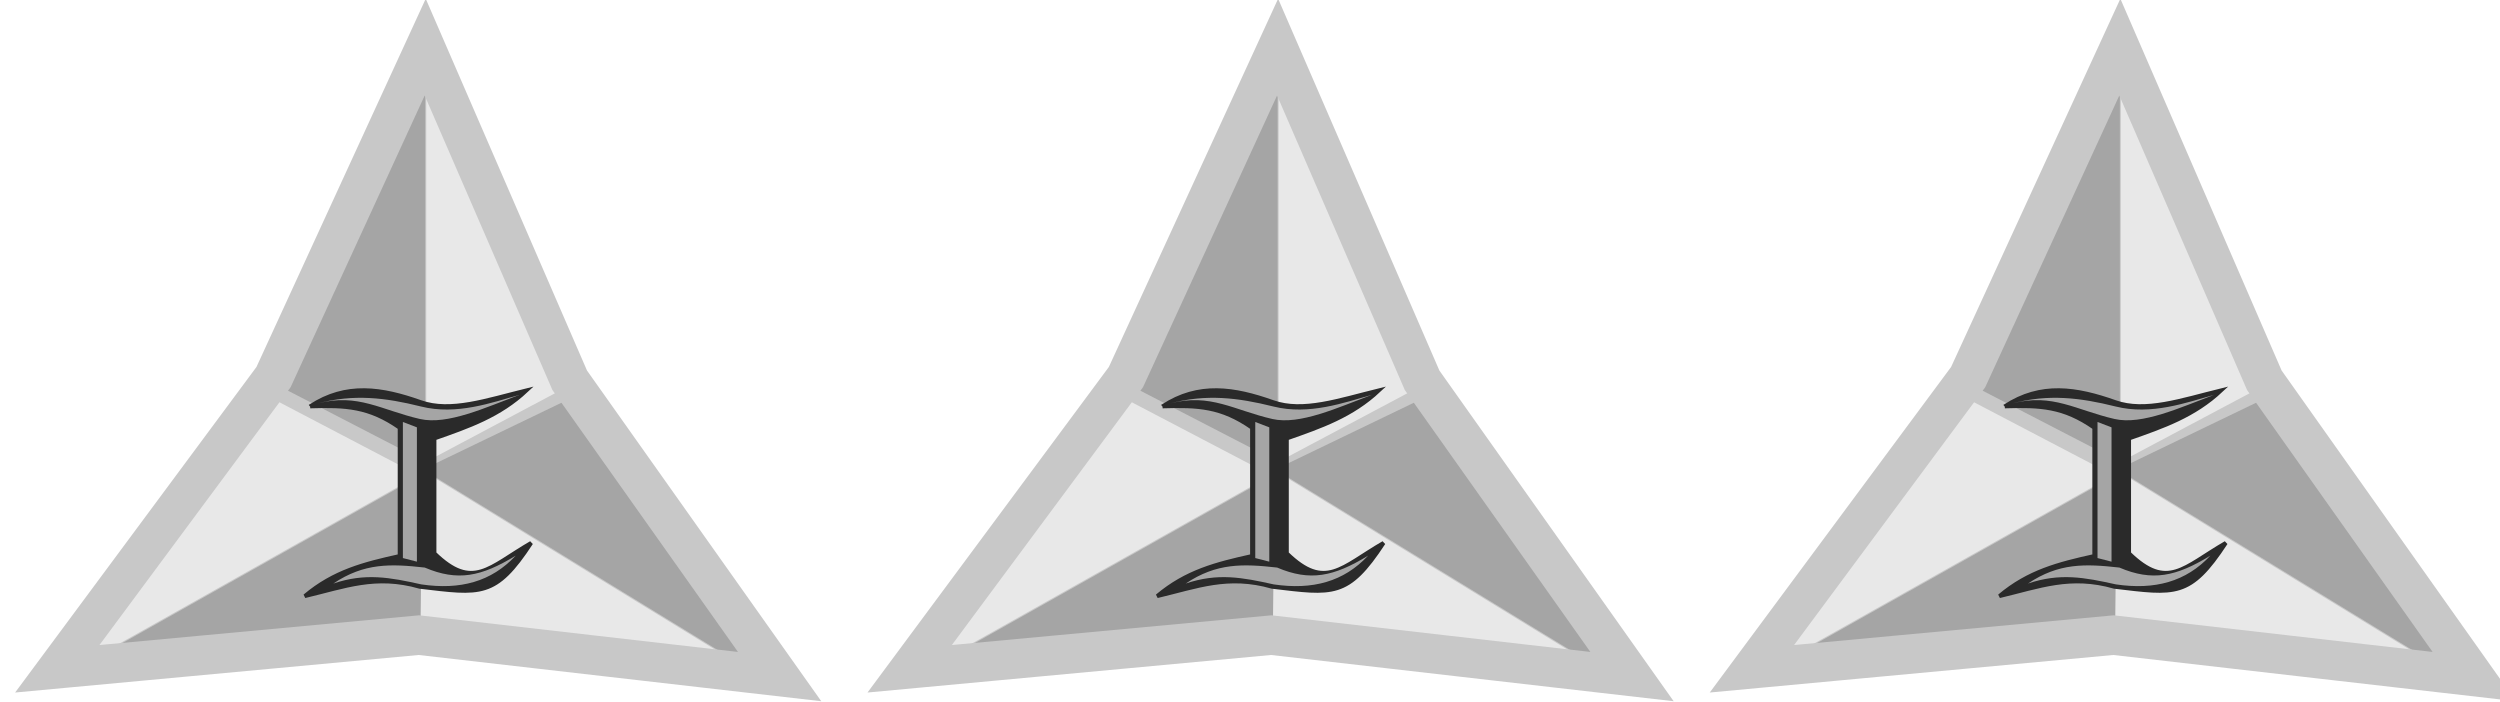
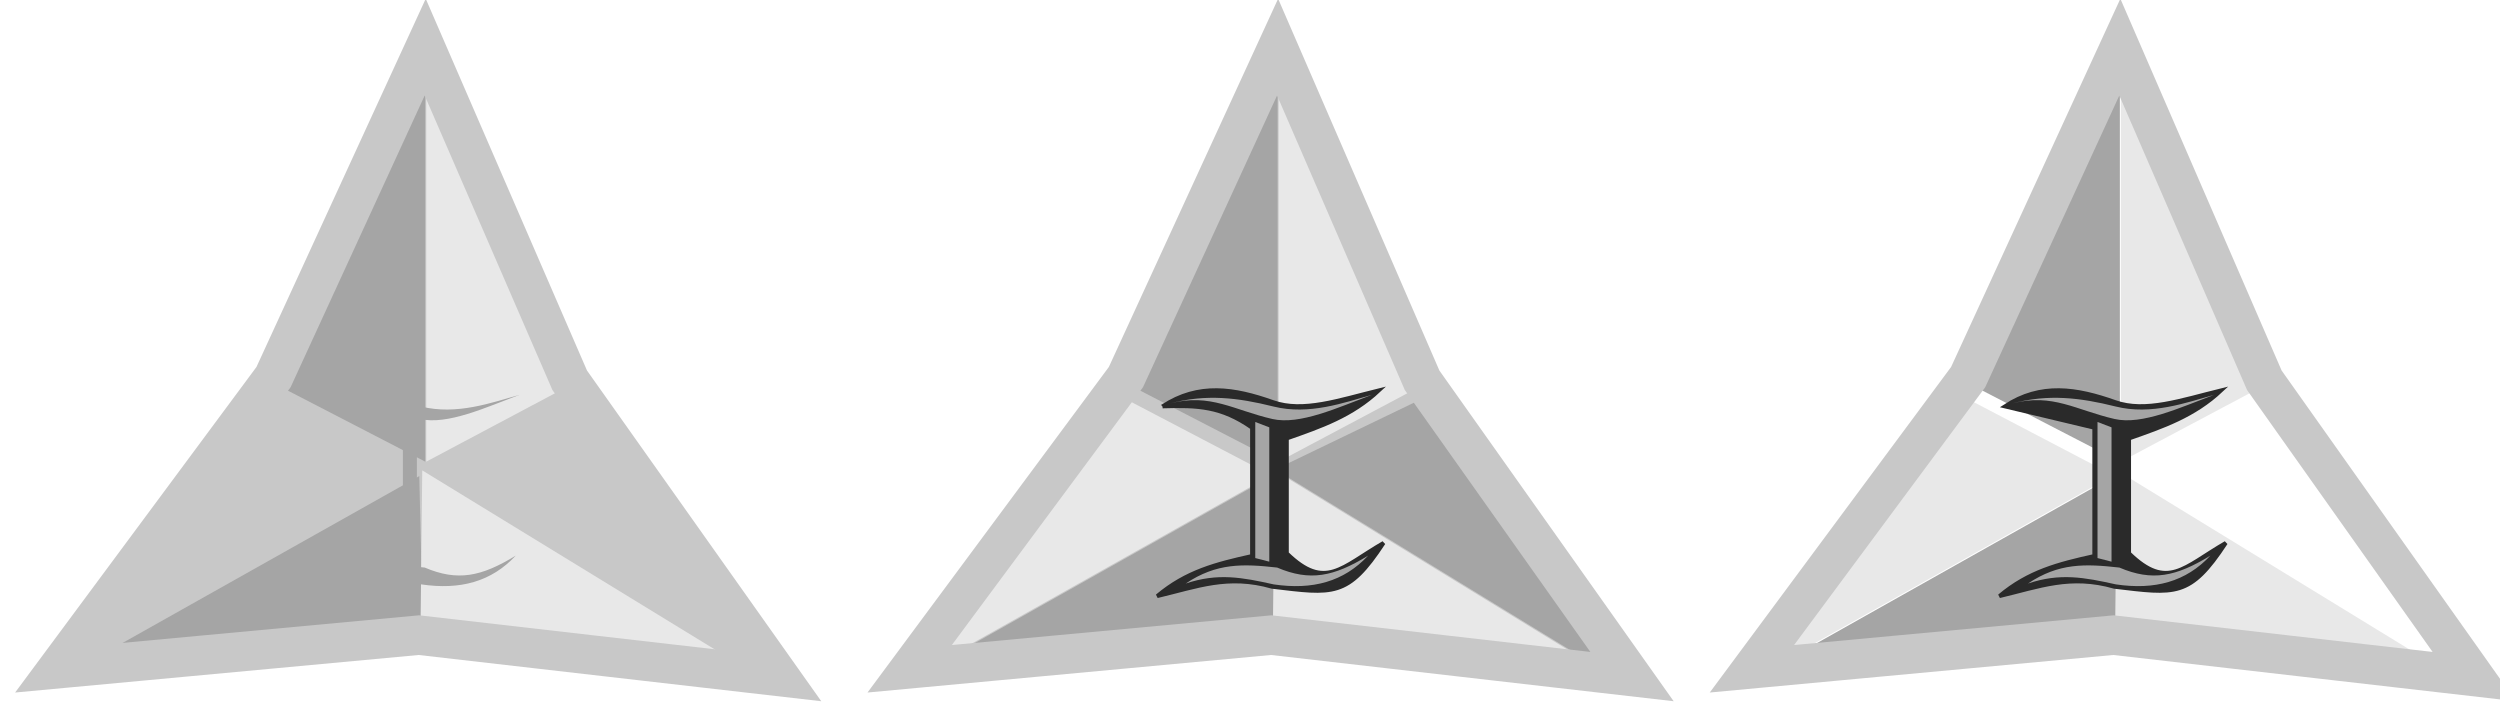
<svg xmlns="http://www.w3.org/2000/svg" xmlns:ns1="http://www.inkscape.org/namespaces/inkscape" xmlns:ns2="http://sodipodi.sourceforge.net/DTD/sodipodi-0.dtd" width="1226.758" height="344.415" id="svg4900" version="1.1" ns1:version="0.48.4 r9939" ns2:docname="PHIL ARMY 1LT FD-Sh.svg">
  <defs id="defs4902" />
  <ns2:namedview id="base" pagecolor="#ffffff" bordercolor="#666666" borderopacity="1.0" ns1:pageopacity="0.0" ns1:pageshadow="2" ns1:zoom="0.49497475" ns1:cx="618.14182" ns1:cy="298.43315" ns1:document-units="px" ns1:current-layer="layer1" showgrid="false" fit-margin-top="0" fit-margin-left="0" fit-margin-right="0" fit-margin-bottom="0" ns1:window-width="859" ns1:window-height="704" ns1:window-x="709" ns1:window-y="173" ns1:window-maximized="0" />
  <g ns1:label="Layer 1" ns1:groupmode="layer" id="layer1" transform="translate(179.274,-285.735)">
    <g id="g10182">
      <g transform="matrix(0.411,0,0,0.411,-5390.798,765.435)" id="g14857">
        <g id="g14859">
          <g id="g14861" transform="matrix(2.357,0,0,2.357,-18752.354,594.061)">
            <path transform="matrix(0.289,-0.125,0.125,0.289,12152.406,-255.397)" ns1:transform-center-y="-170.57002" ns1:transform-center-x="-76.557323" d="m 4788.571,1555.219 -506.21,-291.572 -555.347,-181.252 505.614,-292.604 434.642,-390.319 0.596,584.177 z" ns1:randomized="0" ns1:rounded="0" ns1:flatsided="false" ns2:arg2="1.9898238" ns2:arg1="0.94262621" ns2:r2="275.08374" ns2:r1="670.93597" ns2:cy="1012.3622" ns2:cx="4394.2856" ns2:sides="3" id="path14863" style="fill:#c8c8c8;fill-opacity:1;stroke:none" ns2:type="star" />
            <g id="g14865">
              <path ns2:nodetypes="cccc" style="fill:#a5a5a5;fill-opacity:1;stroke:none" d="m 13551.196,-716.415 0,203.041 -74.246,-38.386 z" id="path14867" ns1:connector-curvature="0" />
              <path ns1:connector-curvature="0" id="path14869" d="m 13551.701,-716.415 0,203.041 72.246,-38.386 z" style="fill:#e8e8e8;fill-opacity:1;stroke:none" ns2:nodetypes="cccc" />
            </g>
            <g transform="matrix(-0.496,-0.868,0.868,-0.496,20713.617,11001.012)" id="g14871">
              <path ns2:nodetypes="cccc" ns1:connector-curvature="0" id="path14873" d="m 13551.196,-716.415 -1.406,204.036 -72.84,-39.381 z" style="fill:#a5a5a5;fill-opacity:1;stroke:none" />
-               <path ns2:nodetypes="cccc" style="fill:#e8e8e8;fill-opacity:1;stroke:none" d="m 13551.701,-716.415 -1.406,204.036 69.618,-44.562 z" id="path14875" ns1:connector-curvature="0" />
            </g>
            <g id="g14877" transform="matrix(0.998,0.063,0.063,-0.998,116.726,-1905.885)">
-               <path ns2:nodetypes="cccc" style="fill:#a5a5a5;fill-opacity:1;stroke:none" d="m 13674.774,-642.603 -180.076,95.178 72.238,40.588 z" id="path14879" ns1:connector-curvature="0" />
              <path ns1:connector-curvature="0" id="path14881" d="m 13674.535,-643.048 -180.076,95.178 4.204,-80.593 z" style="fill:#e8e8e8;fill-opacity:1;stroke:none" ns2:nodetypes="cccc" />
            </g>
            <path ns2:type="star" style="fill:none;stroke:#c8c8c8;stroke-width:63.499;stroke-miterlimit:4;stroke-opacity:1;stroke-dasharray:none" id="path14883" ns2:sides="3" ns2:cx="4394.2856" ns2:cy="1012.3622" ns2:r1="670.93597" ns2:r2="275.08374" ns2:arg1="0.94262621" ns2:arg2="1.9898238" ns1:flatsided="false" ns1:rounded="0" ns1:randomized="0" d="m 4788.571,1555.219 -506.21,-291.572 -555.347,-181.252 505.614,-292.604 434.642,-390.319 0.596,584.177 z" ns1:transform-center-x="-76.557323" ns1:transform-center-y="-170.57002" transform="matrix(0.289,-0.125,0.125,0.289,12152.406,-255.397)" />
          </g>
-           <path style="fill:#2a2a2a;fill-opacity:1;stroke:#2a2a2a;stroke-width:4.713;stroke-miterlimit:4;stroke-opacity:1;stroke-dasharray:none" d="m 13050.422,-681.99 c 43.051,-28.321 85.894,-21.325 131.751,-5.075 36.034,12.773 79.09,-2.347 126.691,-14.064 -32.469,30.392 -69.228,43.077 -110.077,57.427 l 0,137.2 c 45.94,44.592 65.074,16.687 115.49,-12.419 -42.905,65.568 -60.337,60.852 -133.036,52.3 -52.649,-15.134 -89.558,-0.104 -137.2,11.165 34.832,-29.315 70.383,-38.33 113.267,-47.855 l 0,-153.153 c -36.675,-25.651 -64.48,-26.806 -106.886,-25.526 z" id="path14885" ns1:connector-curvature="0" ns2:nodetypes="csccccccccc" />
        </g>
        <path style="fill:#a5a5a5;fill-opacity:1;stroke:none" d="m 13059.757,-685.605 c 47.734,-12.34 75.863,8.143 121.724,18.688 32.776,7.536 78.569,-13.779 118.913,-28.856 -33.026,9.264 -74.928,24.641 -117.651,13.956 -42.723,-10.685 -80.146,-15.014 -122.986,-3.788 z" id="path14887" ns1:connector-curvature="0" ns2:nodetypes="csczc" />
        <path style="fill:#a5a5a5;fill-opacity:1;stroke:none" d="m 13177.857,-656.924 0,160.357 -16.734,-4.304 0,-162.481 z" id="path14889" ns1:connector-curvature="0" ns2:nodetypes="ccccc" />
        <path style="fill:#a5a5a5;fill-opacity:1;stroke:none" d="m 13078.077,-470.443 c 38.149,-12.925 67.379,-7.363 105.056,1.01 46.303,6.866 83.643,-3.138 112.729,-34.356 -41.258,25.299 -69.489,30.919 -108.628,14.265 -40.752,-4.562 -72.221,-5.698 -109.157,19.081 z" id="path14891" ns1:connector-curvature="0" ns2:nodetypes="ccccc" />
      </g>
      <g id="g14893" transform="matrix(0.411,0,0,0.411,-4972.53,765.435)">
        <g id="g14895">
          <g transform="matrix(2.357,0,0,2.357,-18752.354,594.061)" id="g14897">
            <path ns2:type="star" style="fill:#c8c8c8;fill-opacity:1;stroke:none" id="path14899" ns2:sides="3" ns2:cx="4394.2856" ns2:cy="1012.3622" ns2:r1="670.93597" ns2:r2="275.08374" ns2:arg1="0.94262621" ns2:arg2="1.9898238" ns1:flatsided="false" ns1:rounded="0" ns1:randomized="0" d="m 4788.571,1555.219 -506.21,-291.572 -555.347,-181.252 505.614,-292.604 434.642,-390.319 0.596,584.177 z" ns1:transform-center-x="-76.557323" ns1:transform-center-y="-170.57002" transform="matrix(0.289,-0.125,0.125,0.289,12152.406,-255.397)" />
            <g id="g14901">
              <path ns1:connector-curvature="0" id="path14903" d="m 13551.196,-716.415 0,203.041 -74.246,-38.386 z" style="fill:#a5a5a5;fill-opacity:1;stroke:none" ns2:nodetypes="cccc" />
              <path ns2:nodetypes="cccc" style="fill:#e8e8e8;fill-opacity:1;stroke:none" d="m 13551.701,-716.415 0,203.041 72.246,-38.386 z" id="path14905" ns1:connector-curvature="0" />
            </g>
            <g id="g14907" transform="matrix(-0.496,-0.868,0.868,-0.496,20713.617,11001.012)">
              <path style="fill:#a5a5a5;fill-opacity:1;stroke:none" d="m 13551.196,-716.415 -1.406,204.036 -72.84,-39.381 z" id="path14909" ns1:connector-curvature="0" ns2:nodetypes="cccc" />
              <path ns1:connector-curvature="0" id="path14911" d="m 13551.701,-716.415 -1.406,204.036 69.618,-44.562 z" style="fill:#e8e8e8;fill-opacity:1;stroke:none" ns2:nodetypes="cccc" />
            </g>
            <g transform="matrix(0.998,0.063,0.063,-0.998,116.726,-1905.885)" id="g14913">
              <path ns1:connector-curvature="0" id="path14915" d="m 13674.774,-642.603 -180.076,95.178 72.238,40.588 z" style="fill:#a5a5a5;fill-opacity:1;stroke:none" ns2:nodetypes="cccc" />
              <path ns2:nodetypes="cccc" style="fill:#e8e8e8;fill-opacity:1;stroke:none" d="m 13674.535,-643.048 -180.076,95.178 4.204,-80.593 z" id="path14917" ns1:connector-curvature="0" />
            </g>
            <path transform="matrix(0.289,-0.125,0.125,0.289,12152.406,-255.397)" ns1:transform-center-y="-170.57002" ns1:transform-center-x="-76.557323" d="m 4788.571,1555.219 -506.21,-291.572 -555.347,-181.252 505.614,-292.604 434.642,-390.319 0.596,584.177 z" ns1:randomized="0" ns1:rounded="0" ns1:flatsided="false" ns2:arg2="1.9898238" ns2:arg1="0.94262621" ns2:r2="275.08374" ns2:r1="670.93597" ns2:cy="1012.3622" ns2:cx="4394.2856" ns2:sides="3" id="path14919" style="fill:none;stroke:#c8c8c8;stroke-width:63.499;stroke-miterlimit:4;stroke-opacity:1;stroke-dasharray:none" ns2:type="star" />
          </g>
          <path ns2:nodetypes="csccccccccc" ns1:connector-curvature="0" id="path14921" d="m 13050.422,-681.99 c 43.051,-28.321 85.894,-21.325 131.751,-5.075 36.034,12.773 79.09,-2.347 126.691,-14.064 -32.469,30.392 -69.228,43.077 -110.077,57.427 l 0,137.2 c 45.94,44.592 65.074,16.687 115.49,-12.419 -42.905,65.568 -60.337,60.852 -133.036,52.3 -52.649,-15.134 -89.558,-0.104 -137.2,11.165 34.832,-29.315 70.383,-38.33 113.267,-47.855 l 0,-153.153 c -36.675,-25.651 -64.48,-26.806 -106.886,-25.526 z" style="fill:#2a2a2a;fill-opacity:1;stroke:#2a2a2a;stroke-width:4.713;stroke-miterlimit:4;stroke-opacity:1;stroke-dasharray:none" />
        </g>
        <path ns2:nodetypes="csczc" ns1:connector-curvature="0" id="path14923" d="m 13059.757,-685.605 c 47.734,-12.34 75.863,8.143 121.724,18.688 32.776,7.536 78.569,-13.779 118.913,-28.856 -33.026,9.264 -74.928,24.641 -117.651,13.956 -42.723,-10.685 -80.146,-15.014 -122.986,-3.788 z" style="fill:#a5a5a5;fill-opacity:1;stroke:none" />
        <path ns2:nodetypes="ccccc" ns1:connector-curvature="0" id="path14925" d="m 13177.857,-656.924 0,160.357 -16.734,-4.304 0,-162.481 z" style="fill:#a5a5a5;fill-opacity:1;stroke:none" />
        <path ns2:nodetypes="ccccc" ns1:connector-curvature="0" id="path14927" d="m 13078.077,-470.443 c 38.149,-12.925 67.379,-7.363 105.056,1.01 46.303,6.866 83.643,-3.138 112.729,-34.356 -41.258,25.299 -69.489,30.919 -108.628,14.265 -40.752,-4.562 -72.221,-5.698 -109.157,19.081 z" style="fill:#a5a5a5;fill-opacity:1;stroke:none" />
      </g>
      <g transform="matrix(0.411,0,0,0.411,-4559.239,765.435)" id="g14929">
        <g id="g14931">
          <g id="g14933" transform="matrix(2.357,0,0,2.357,-18752.354,594.061)">
-             <path transform="matrix(0.289,-0.125,0.125,0.289,12152.406,-255.397)" ns1:transform-center-y="-170.57002" ns1:transform-center-x="-76.557323" d="m 4788.571,1555.219 -506.21,-291.572 -555.347,-181.252 505.614,-292.604 434.642,-390.319 0.596,584.177 z" ns1:randomized="0" ns1:rounded="0" ns1:flatsided="false" ns2:arg2="1.9898238" ns2:arg1="0.94262621" ns2:r2="275.08374" ns2:r1="670.93597" ns2:cy="1012.3622" ns2:cx="4394.2856" ns2:sides="3" id="path14935" style="fill:#c8c8c8;fill-opacity:1;stroke:none" ns2:type="star" />
            <g id="g14937">
              <path ns2:nodetypes="cccc" style="fill:#a5a5a5;fill-opacity:1;stroke:none" d="m 13551.196,-716.415 0,203.041 -74.246,-38.386 z" id="path14939" ns1:connector-curvature="0" />
              <path ns1:connector-curvature="0" id="path14941" d="m 13551.701,-716.415 0,203.041 72.246,-38.386 z" style="fill:#e8e8e8;fill-opacity:1;stroke:none" ns2:nodetypes="cccc" />
            </g>
            <g transform="matrix(-0.496,-0.868,0.868,-0.496,20713.617,11001.012)" id="g14943">
              <path ns2:nodetypes="cccc" ns1:connector-curvature="0" id="path14945" d="m 13551.196,-716.415 -1.406,204.036 -72.84,-39.381 z" style="fill:#a5a5a5;fill-opacity:1;stroke:none" />
              <path ns2:nodetypes="cccc" style="fill:#e8e8e8;fill-opacity:1;stroke:none" d="m 13551.701,-716.415 -1.406,204.036 69.618,-44.562 z" id="path14947" ns1:connector-curvature="0" />
            </g>
            <g id="g14949" transform="matrix(0.998,0.063,0.063,-0.998,116.726,-1905.885)">
-               <path ns2:nodetypes="cccc" style="fill:#a5a5a5;fill-opacity:1;stroke:none" d="m 13674.774,-642.603 -180.076,95.178 72.238,40.588 z" id="path14951" ns1:connector-curvature="0" />
              <path ns1:connector-curvature="0" id="path14953" d="m 13674.535,-643.048 -180.076,95.178 4.204,-80.593 z" style="fill:#e8e8e8;fill-opacity:1;stroke:none" ns2:nodetypes="cccc" />
            </g>
            <path ns2:type="star" style="fill:none;stroke:#c8c8c8;stroke-width:63.499;stroke-miterlimit:4;stroke-opacity:1;stroke-dasharray:none" id="path14955" ns2:sides="3" ns2:cx="4394.2856" ns2:cy="1012.3622" ns2:r1="670.93597" ns2:r2="275.08374" ns2:arg1="0.94262621" ns2:arg2="1.9898238" ns1:flatsided="false" ns1:rounded="0" ns1:randomized="0" d="m 4788.571,1555.219 -506.21,-291.572 -555.347,-181.252 505.614,-292.604 434.642,-390.319 0.596,584.177 z" ns1:transform-center-x="-76.557323" ns1:transform-center-y="-170.57002" transform="matrix(0.289,-0.125,0.125,0.289,12152.406,-255.397)" />
          </g>
-           <path style="fill:#2a2a2a;fill-opacity:1;stroke:#2a2a2a;stroke-width:4.713;stroke-miterlimit:4;stroke-opacity:1;stroke-dasharray:none" d="m 13050.422,-681.99 c 43.051,-28.321 85.894,-21.325 131.751,-5.075 36.034,12.773 79.09,-2.347 126.691,-14.064 -32.469,30.392 -69.228,43.077 -110.077,57.427 l 0,137.2 c 45.94,44.592 65.074,16.687 115.49,-12.419 -42.905,65.568 -60.337,60.852 -133.036,52.3 -52.649,-15.134 -89.558,-0.104 -137.2,11.165 34.832,-29.315 70.383,-38.33 113.267,-47.855 l 0,-153.153 c -36.675,-25.651 -64.48,-26.806 -106.886,-25.526 z" id="path14957" ns1:connector-curvature="0" ns2:nodetypes="csccccccccc" />
+           <path style="fill:#2a2a2a;fill-opacity:1;stroke:#2a2a2a;stroke-width:4.713;stroke-miterlimit:4;stroke-opacity:1;stroke-dasharray:none" d="m 13050.422,-681.99 c 43.051,-28.321 85.894,-21.325 131.751,-5.075 36.034,12.773 79.09,-2.347 126.691,-14.064 -32.469,30.392 -69.228,43.077 -110.077,57.427 l 0,137.2 c 45.94,44.592 65.074,16.687 115.49,-12.419 -42.905,65.568 -60.337,60.852 -133.036,52.3 -52.649,-15.134 -89.558,-0.104 -137.2,11.165 34.832,-29.315 70.383,-38.33 113.267,-47.855 l 0,-153.153 z" id="path14957" ns1:connector-curvature="0" ns2:nodetypes="csccccccccc" />
        </g>
        <path style="fill:#a5a5a5;fill-opacity:1;stroke:none" d="m 13059.757,-685.605 c 47.734,-12.34 75.863,8.143 121.724,18.688 32.776,7.536 78.569,-13.779 118.913,-28.856 -33.026,9.264 -74.928,24.641 -117.651,13.956 -42.723,-10.685 -80.146,-15.014 -122.986,-3.788 z" id="path14959" ns1:connector-curvature="0" ns2:nodetypes="csczc" />
        <path style="fill:#a5a5a5;fill-opacity:1;stroke:none" d="m 13177.857,-656.924 0,160.357 -16.734,-4.304 0,-162.481 z" id="path14961" ns1:connector-curvature="0" ns2:nodetypes="ccccc" />
        <path style="fill:#a5a5a5;fill-opacity:1;stroke:none" d="m 13078.077,-470.443 c 38.149,-12.925 67.379,-7.363 105.056,1.01 46.303,6.866 83.643,-3.138 112.729,-34.356 -41.258,25.299 -69.489,30.919 -108.628,14.265 -40.752,-4.562 -72.221,-5.698 -109.157,19.081 z" id="path14963" ns1:connector-curvature="0" ns2:nodetypes="ccccc" />
      </g>
    </g>
  </g>
</svg>